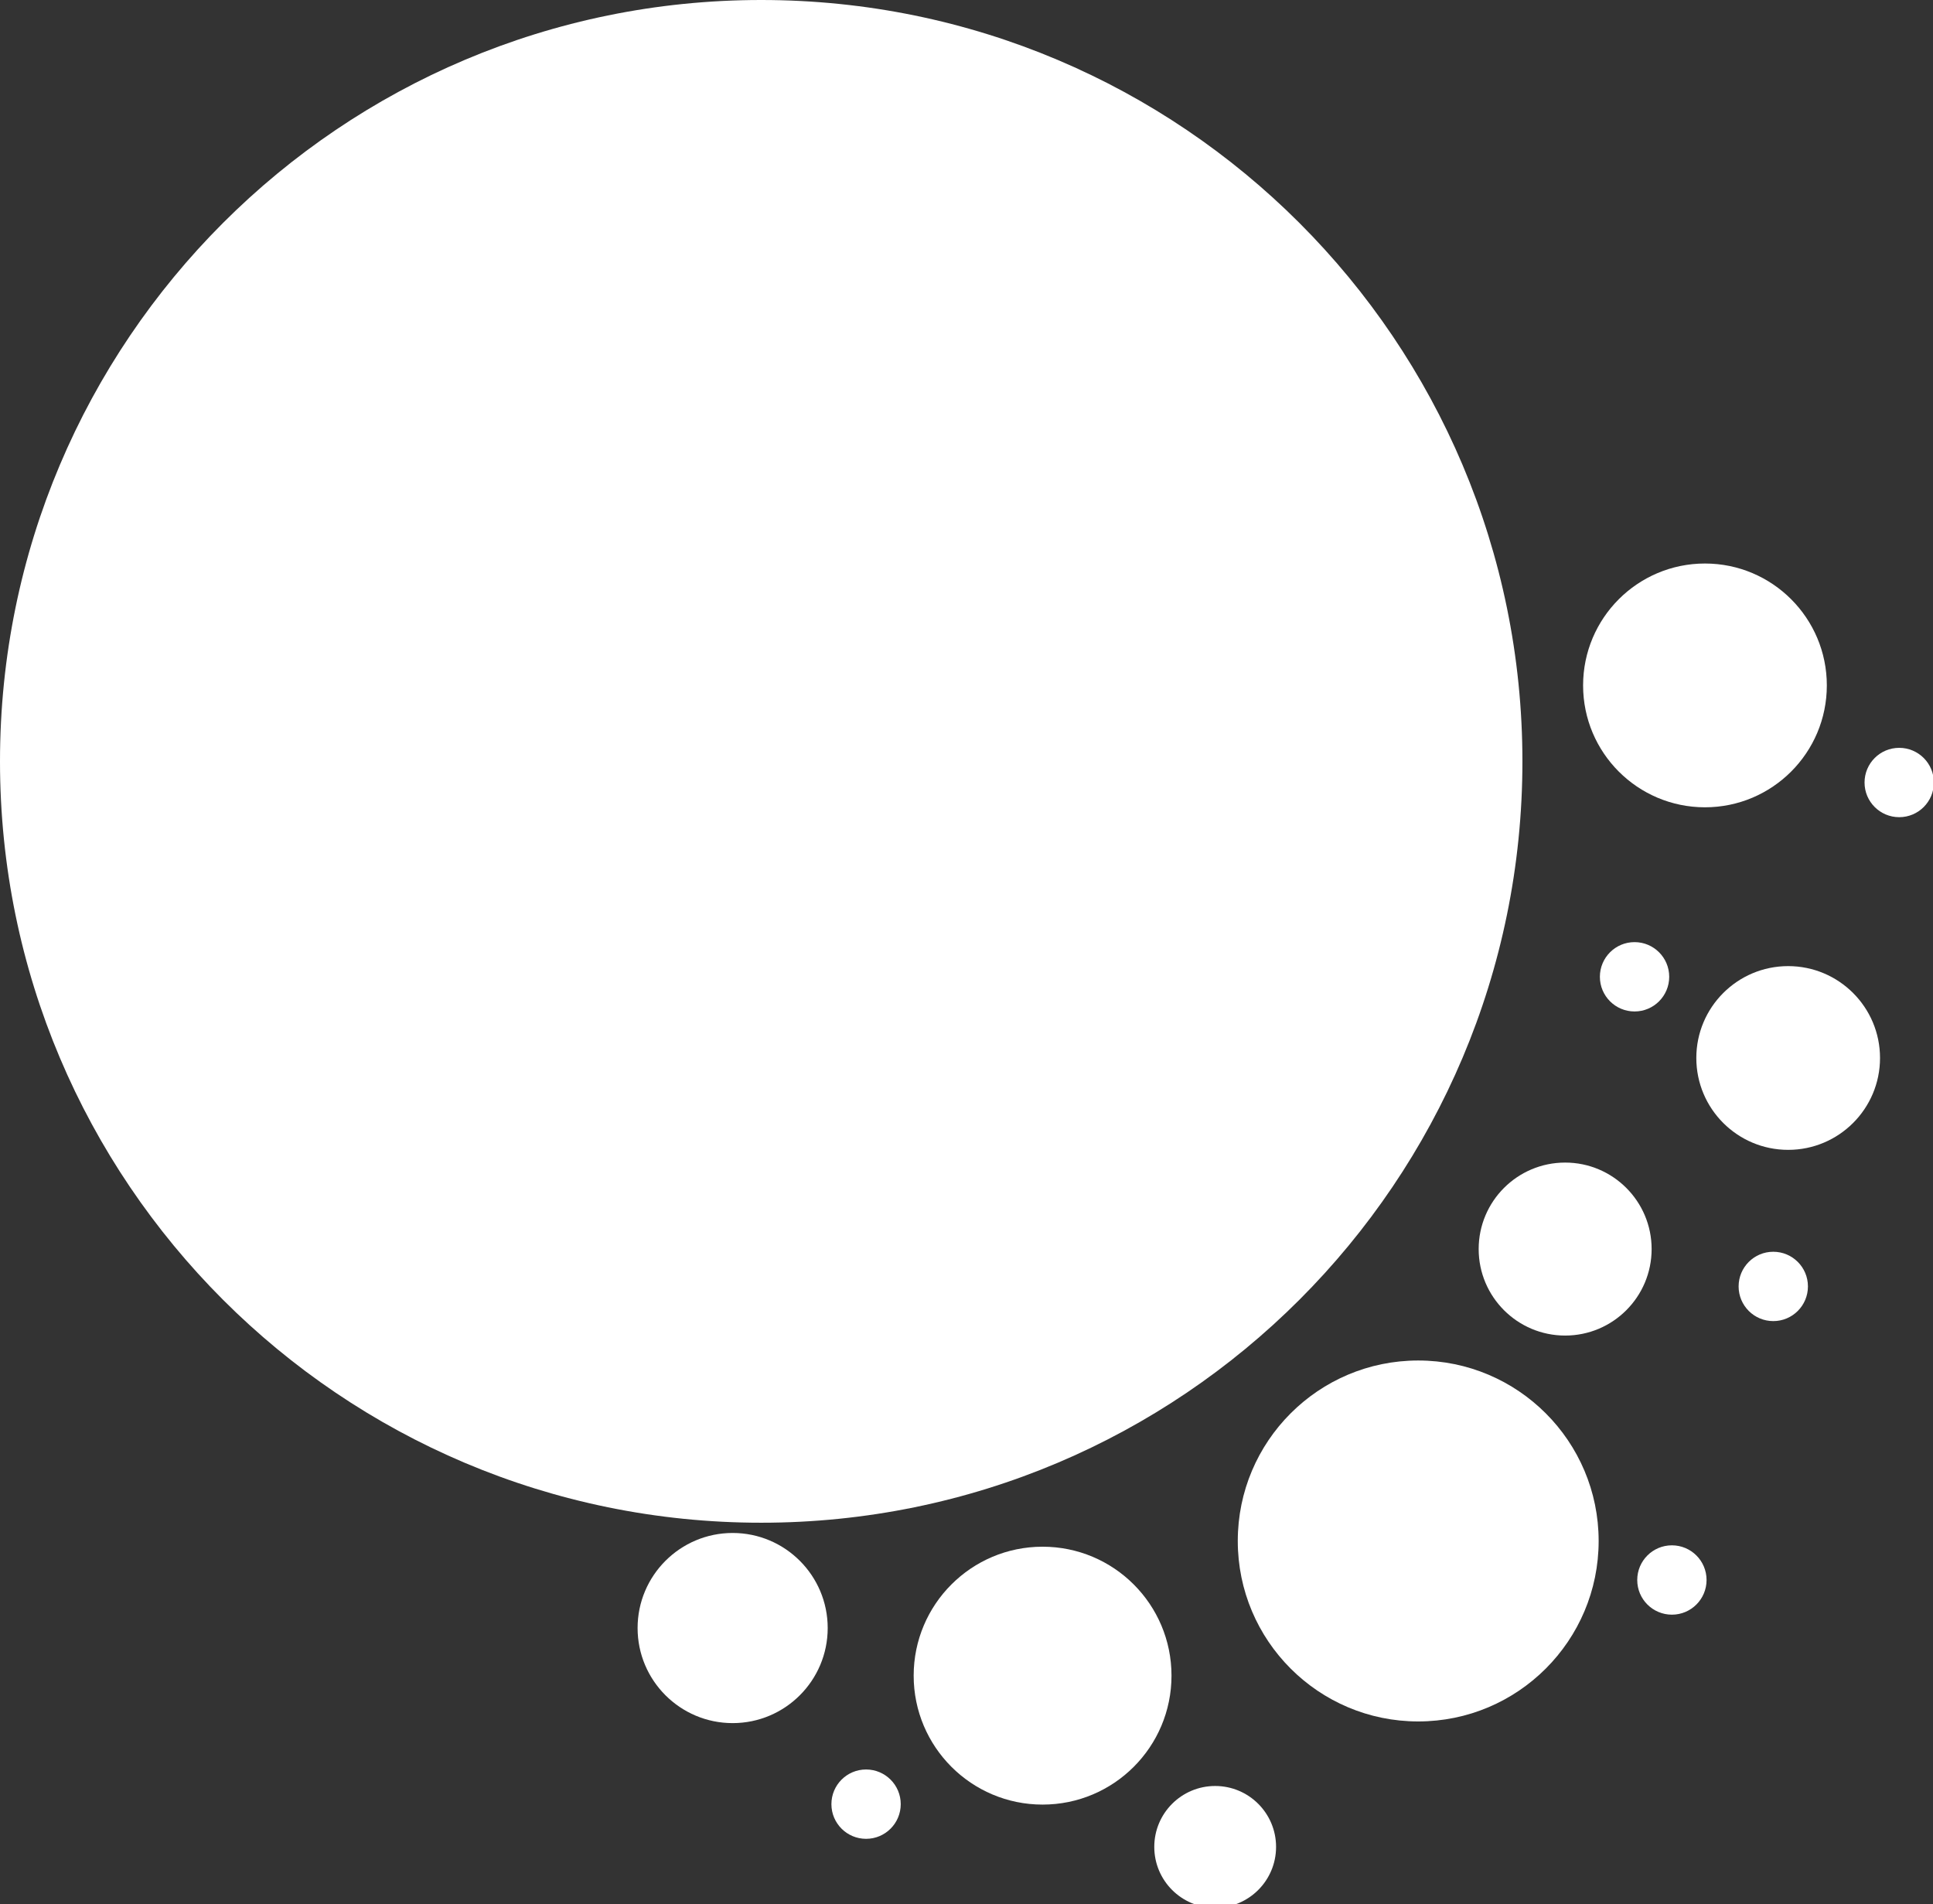
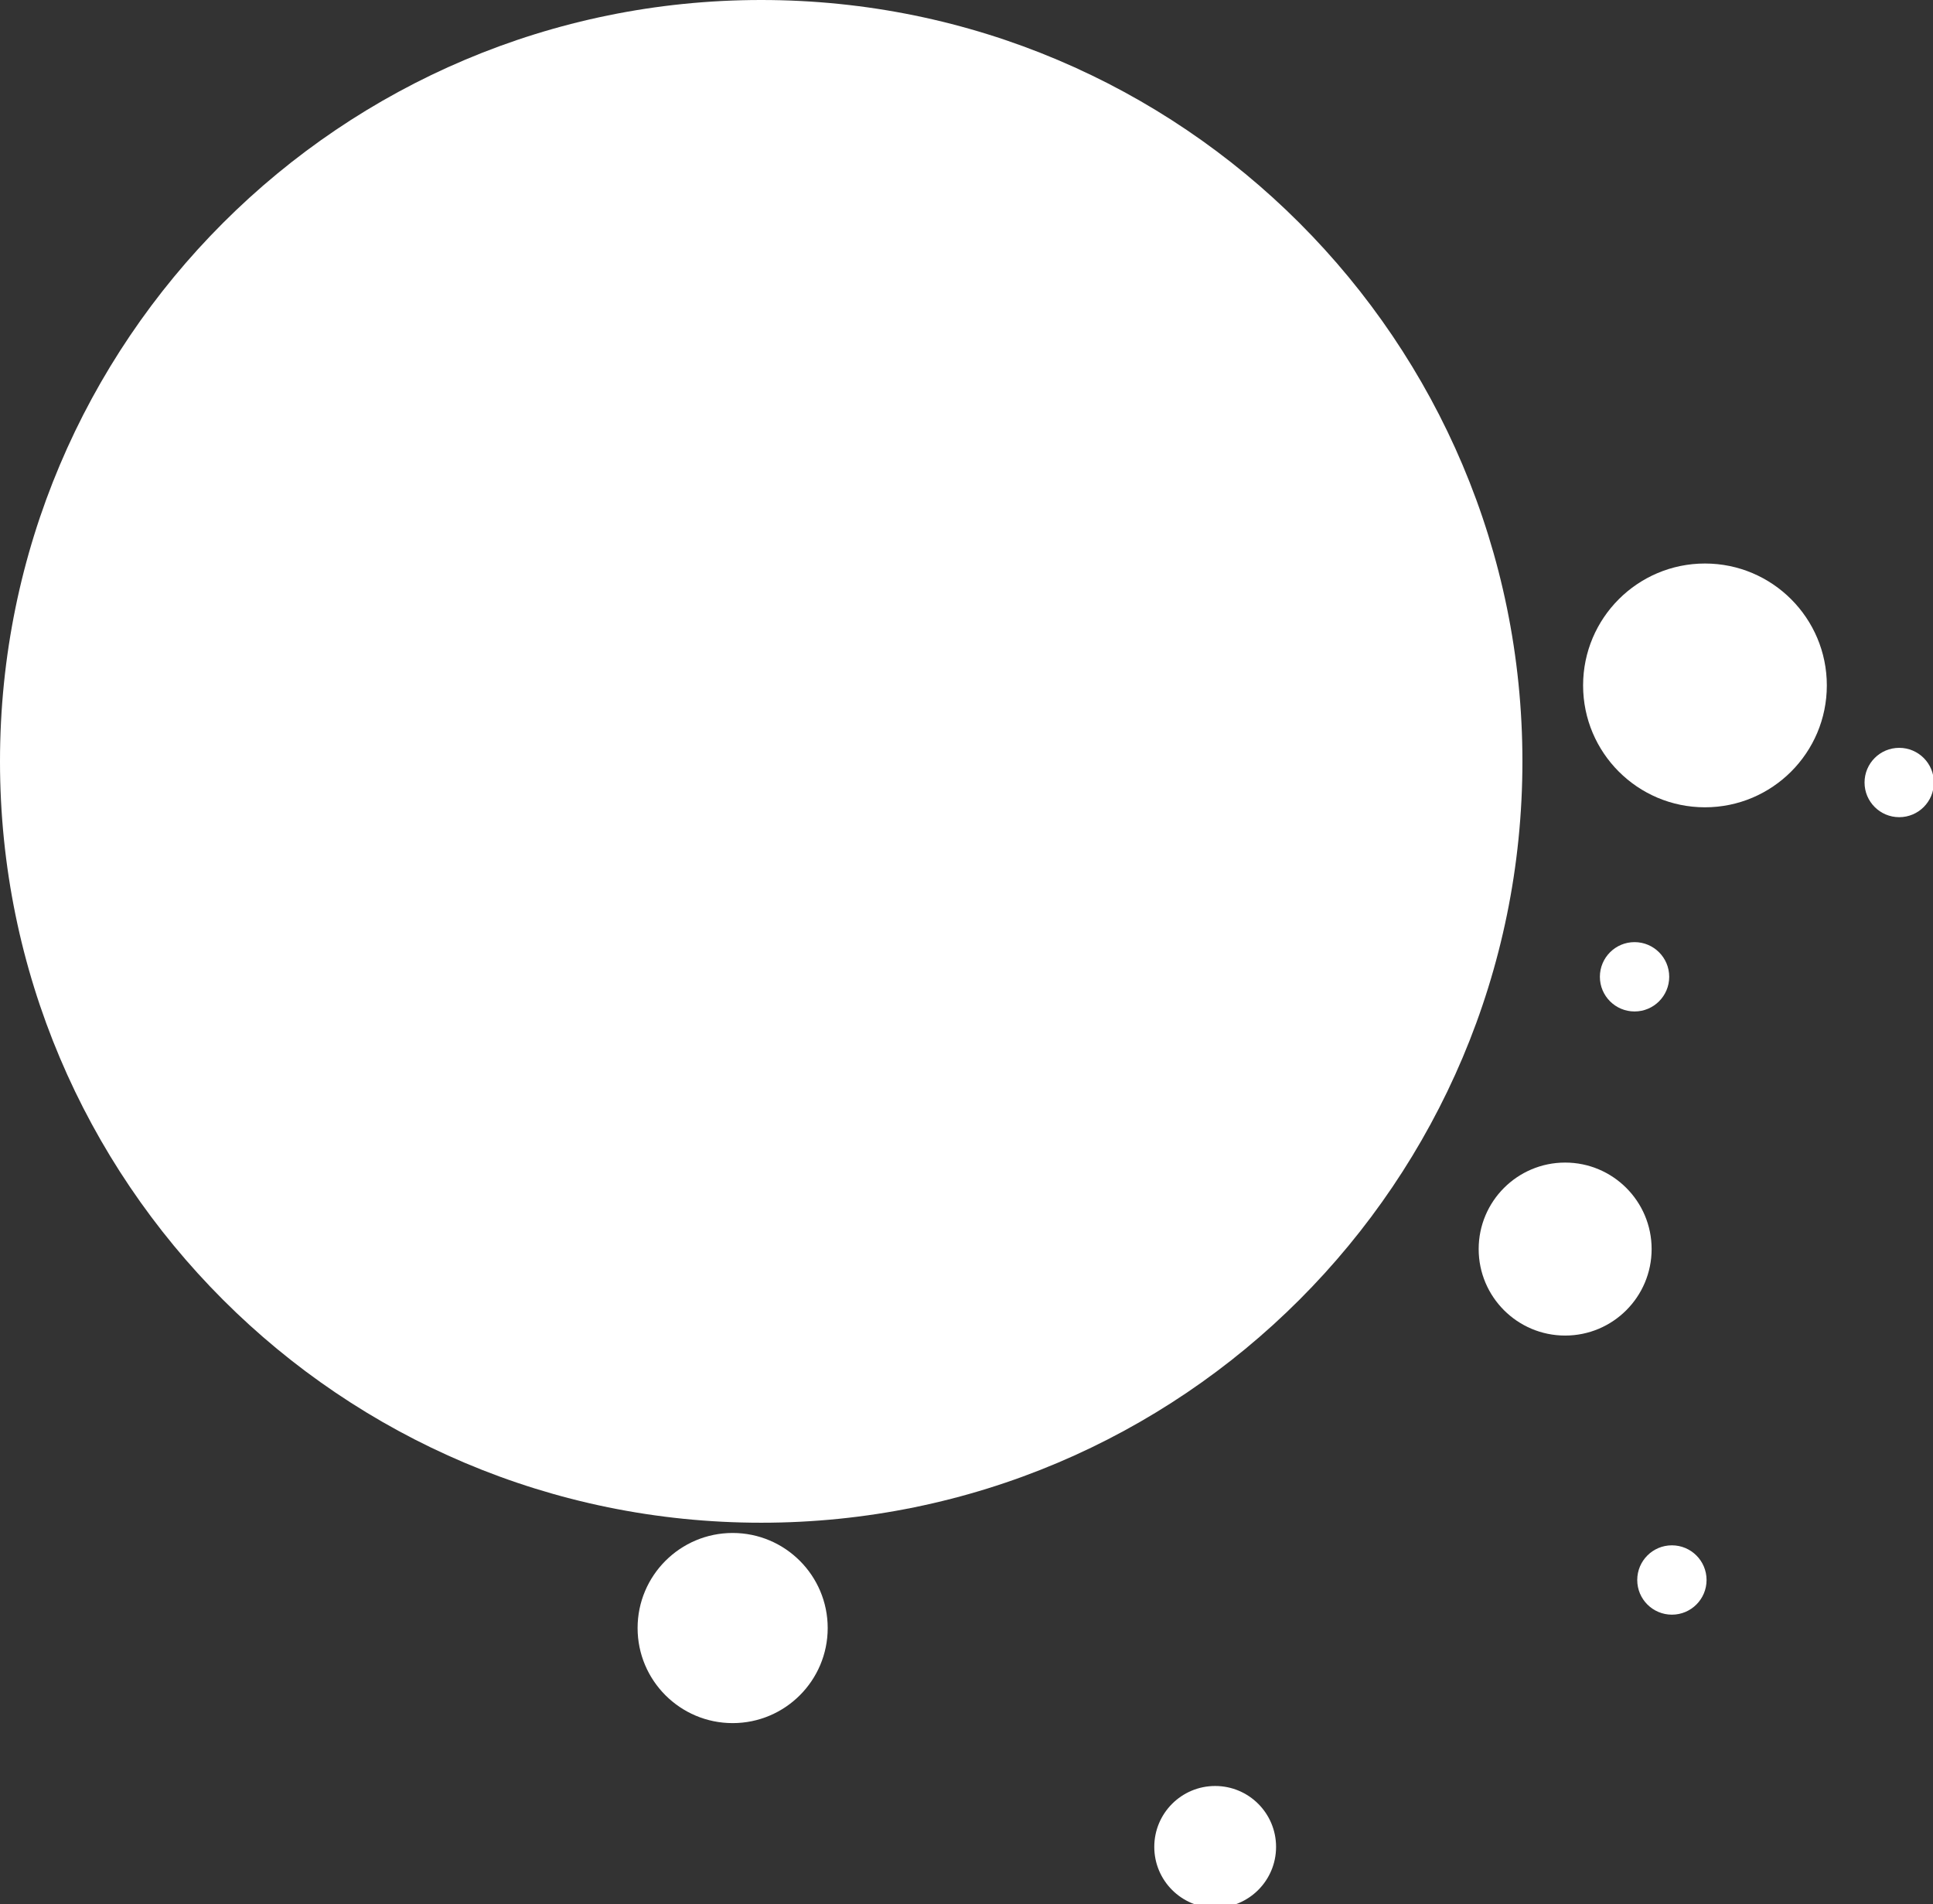
<svg xmlns="http://www.w3.org/2000/svg" clip-rule="evenodd" fill="#000000" fill-rule="evenodd" height="26.2" image-rendering="optimizeQuality" preserveAspectRatio="xMidYMid meet" shape-rendering="geometricPrecision" text-rendering="geometricPrecision" version="1" viewBox="0.0 0.0 26.6 26.2" width="26.6" zoomAndPan="magnify">
  <rect x="0.0" y="0.0" width="26.6" height="26.2" fill="#333333" stroke="none" />
  <g>
    <g fill="#ffffff" id="change1_1">
      <path d="M10.475 20.95c5.785,0 10.475,-4.69 10.475,-10.475 0,-5.785 -4.69,-10.475 -10.475,-10.475 -5.785,0 -10.475,4.69 -10.475,10.475 0,5.785 4.69,10.475 10.475,10.475z" />
      <path d="M10.082 23.707c0.722,0 1.308,-0.586 1.308,-1.308 0,-0.722 -0.586,-1.308 -1.308,-1.308 -0.722,0 -1.308,0.586 -1.308,1.308 0,0.722 0.586,1.308 1.308,1.308z" />
      <path d="M16.722 26.248c0.463,0 0.838,-0.375 0.838,-0.838 0,-0.463 -0.375,-0.838 -0.838,-0.838 -0.463,0 -0.838,0.375 -0.838,0.838 0,0.463 0.375,0.838 0.838,0.838z" />
-       <path d="M14.347 24.828c0.98,0 1.774,-0.794 1.774,-1.774 0,-0.98 -0.794,-1.774 -1.774,-1.774 -0.98,0 -1.774,0.794 -1.774,1.774 0,0.98 0.795,1.774 1.774,1.774z" />
-       <path d="M19.516 23.684c1.371,0 2.483,-1.112 2.483,-2.483 0,-1.371 -1.112,-2.483 -2.483,-2.483 -1.371,0 -2.483,1.112 -2.483,2.483 0,1.371 1.112,2.483 2.483,2.483z" />
-       <path d="M24.607 15.82c0.698,0 1.264,-0.566 1.264,-1.264 0,-0.698 -0.566,-1.264 -1.264,-1.264 -0.698,0 -1.264,0.566 -1.264,1.264 0,0.698 0.566,1.264 1.264,1.264z" />
      <path d="M21.538 18.375c0.657,0 1.19,-0.533 1.19,-1.19 0,-0.657 -0.533,-1.19 -1.19,-1.19 -0.657,0 -1.19,0.533 -1.19,1.19 0,0.657 0.533,1.19 1.19,1.19z" />
      <path d="M23.462 11.107c0.926,0 1.677,-0.751 1.677,-1.677 0,-0.926 -0.751,-1.677 -1.677,-1.677 -0.926,0 -1.677,0.751 -1.677,1.677 0,0.926 0.751,1.677 1.677,1.677z" />
      <path d="M26.135 11.243c0.264,0 0.477,-0.214 0.477,-0.477 0,-0.264 -0.214,-0.477 -0.477,-0.477 -0.264,0 -0.477,0.214 -0.477,0.477 0,0.264 0.214,0.477 0.477,0.477z" />
      <path d="M23.007 22.215c0.264,0 0.477,-0.214 0.477,-0.477 0,-0.264 -0.214,-0.477 -0.477,-0.477 -0.264,0 -0.477,0.214 -0.477,0.477 0,0.264 0.214,0.477 0.477,0.477z" />
-       <path d="M24.402 18.176c0.264,0 0.477,-0.214 0.477,-0.477 0,-0.264 -0.214,-0.477 -0.477,-0.477 -0.264,0 -0.477,0.214 -0.477,0.477 0,0.264 0.214,0.477 0.477,0.477z" />
      <path d="M22.493 13.916c0.264,0 0.477,-0.214 0.477,-0.477 0,-0.264 -0.214,-0.477 -0.477,-0.477 -0.264,0 -0.477,0.214 -0.477,0.477 0,0.264 0.214,0.477 0.477,0.477z" />
-       <path d="M11.918 25.299c0.264,0 0.477,-0.214 0.477,-0.477 0,-0.264 -0.214,-0.477 -0.477,-0.477 -0.264,0 -0.477,0.214 -0.477,0.477 0,0.264 0.214,0.477 0.477,0.477z" />
    </g>
  </g>
</svg>